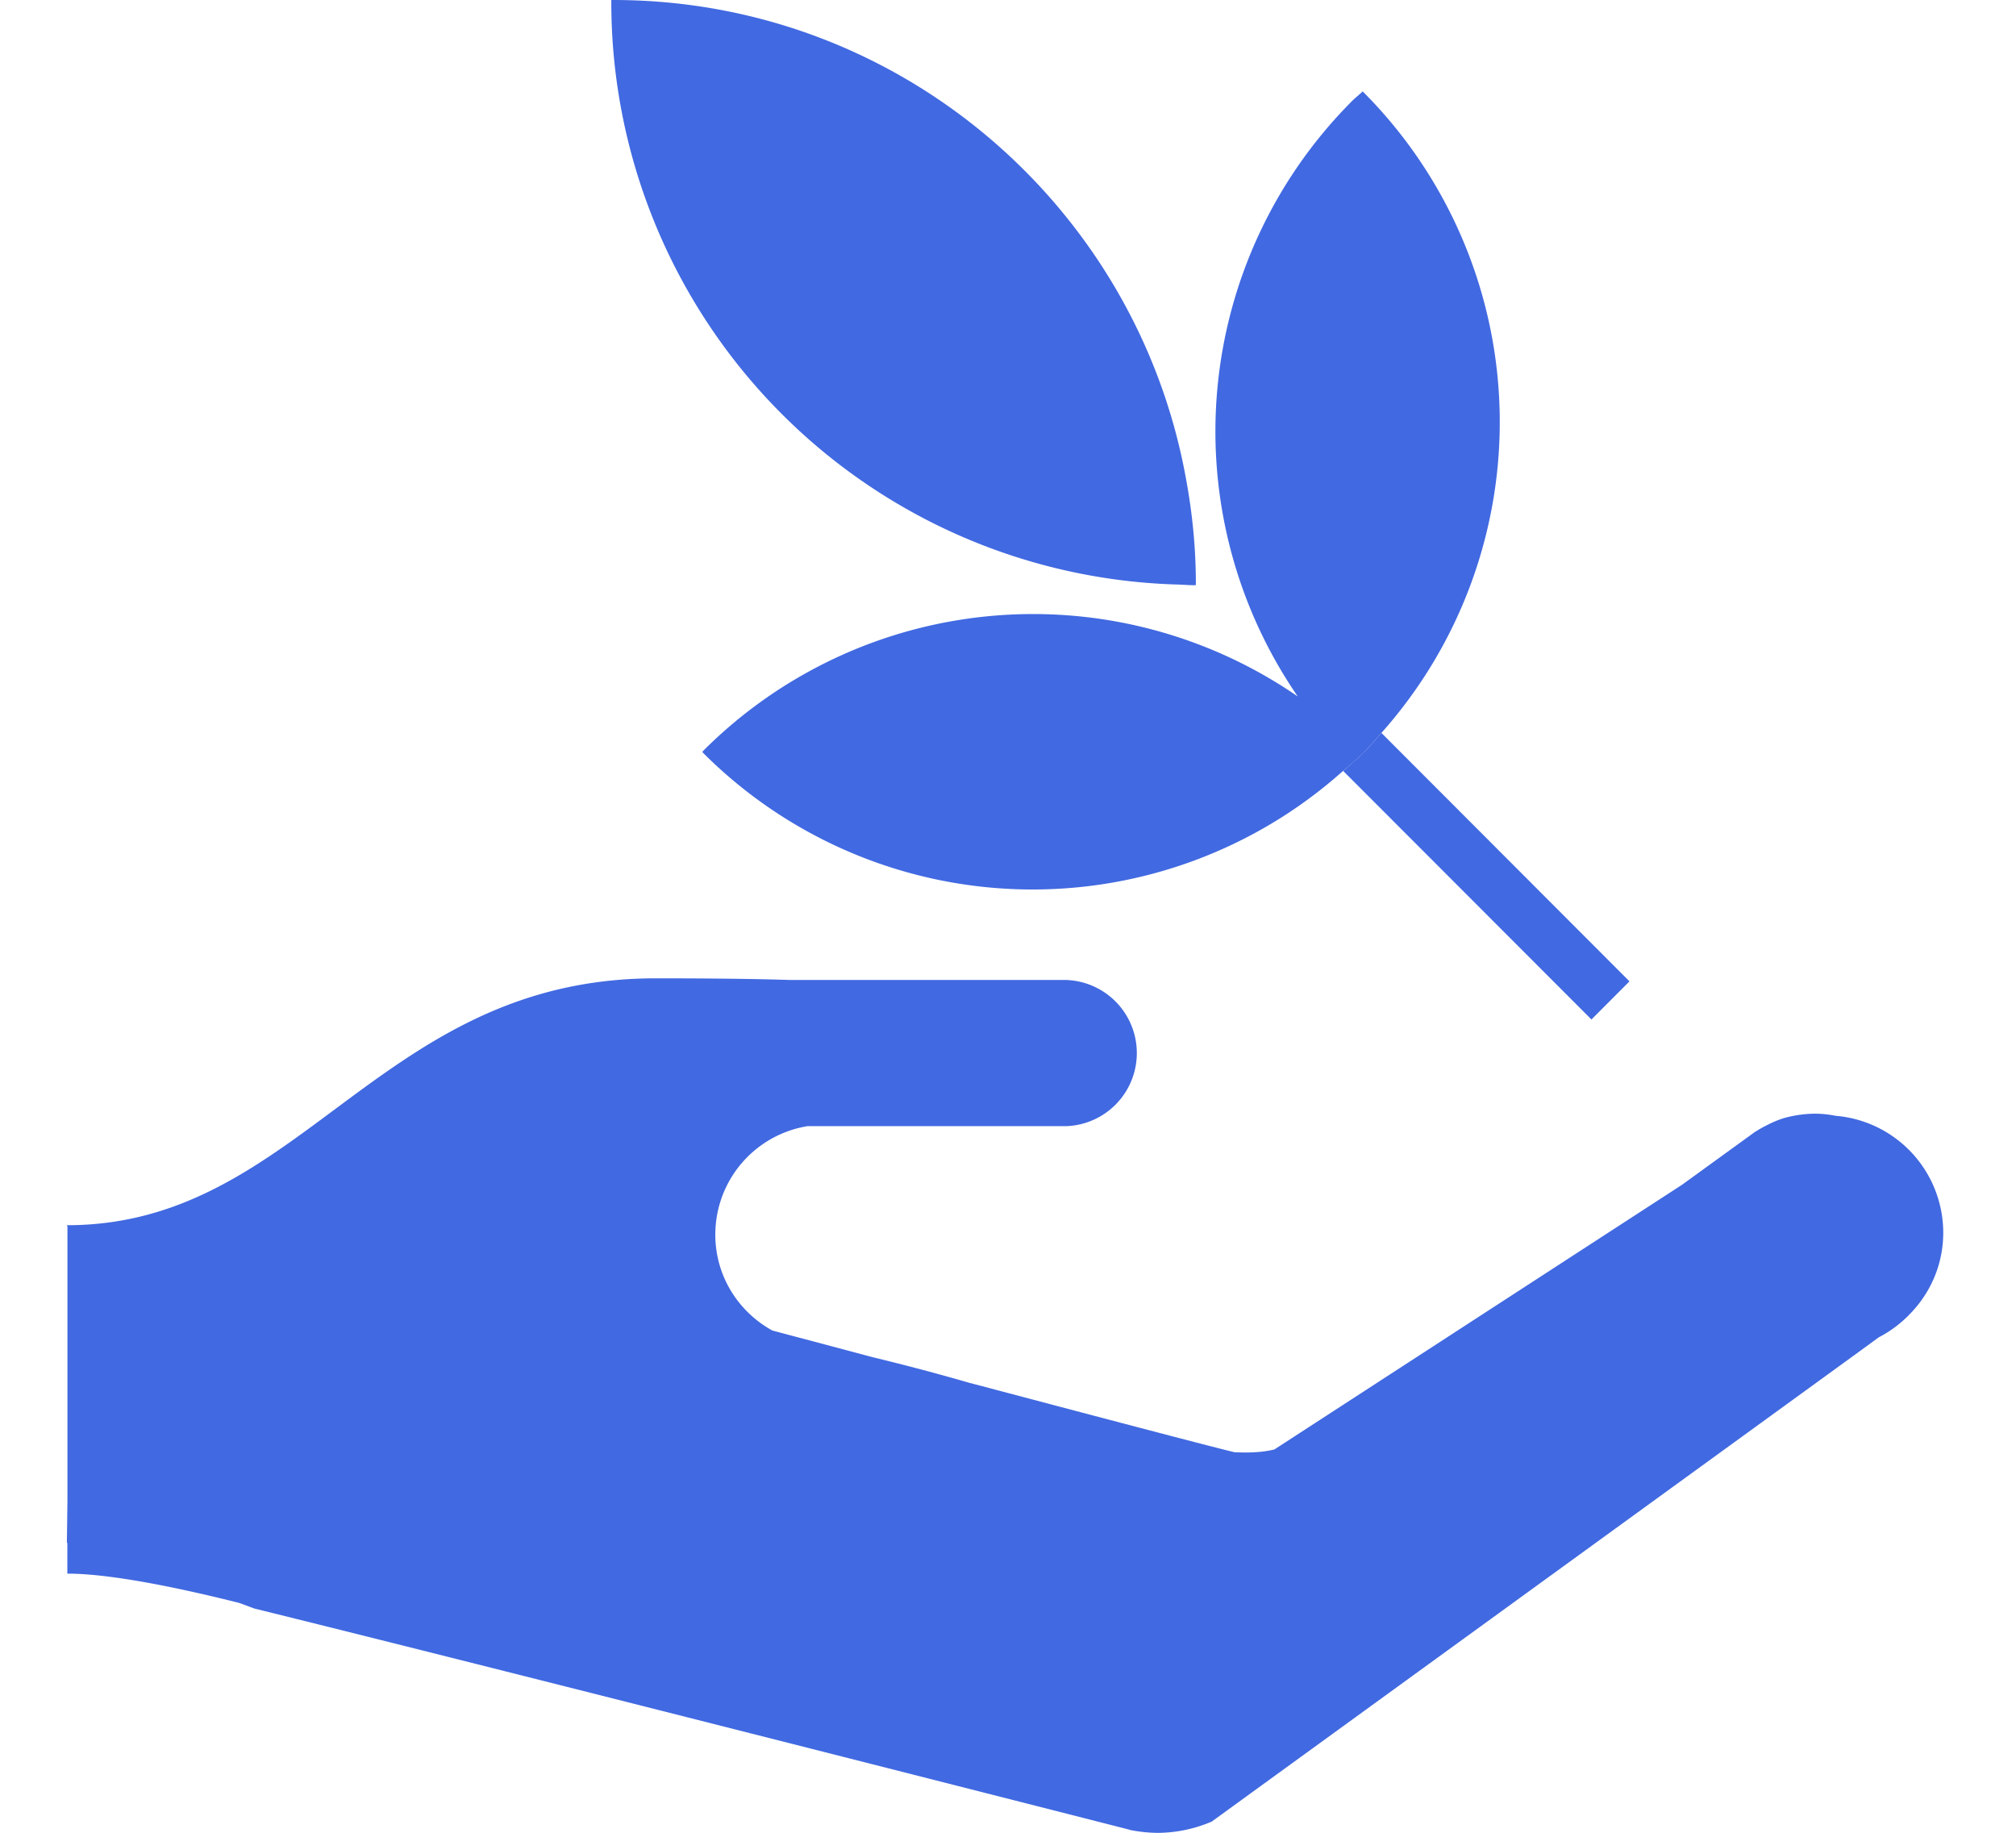
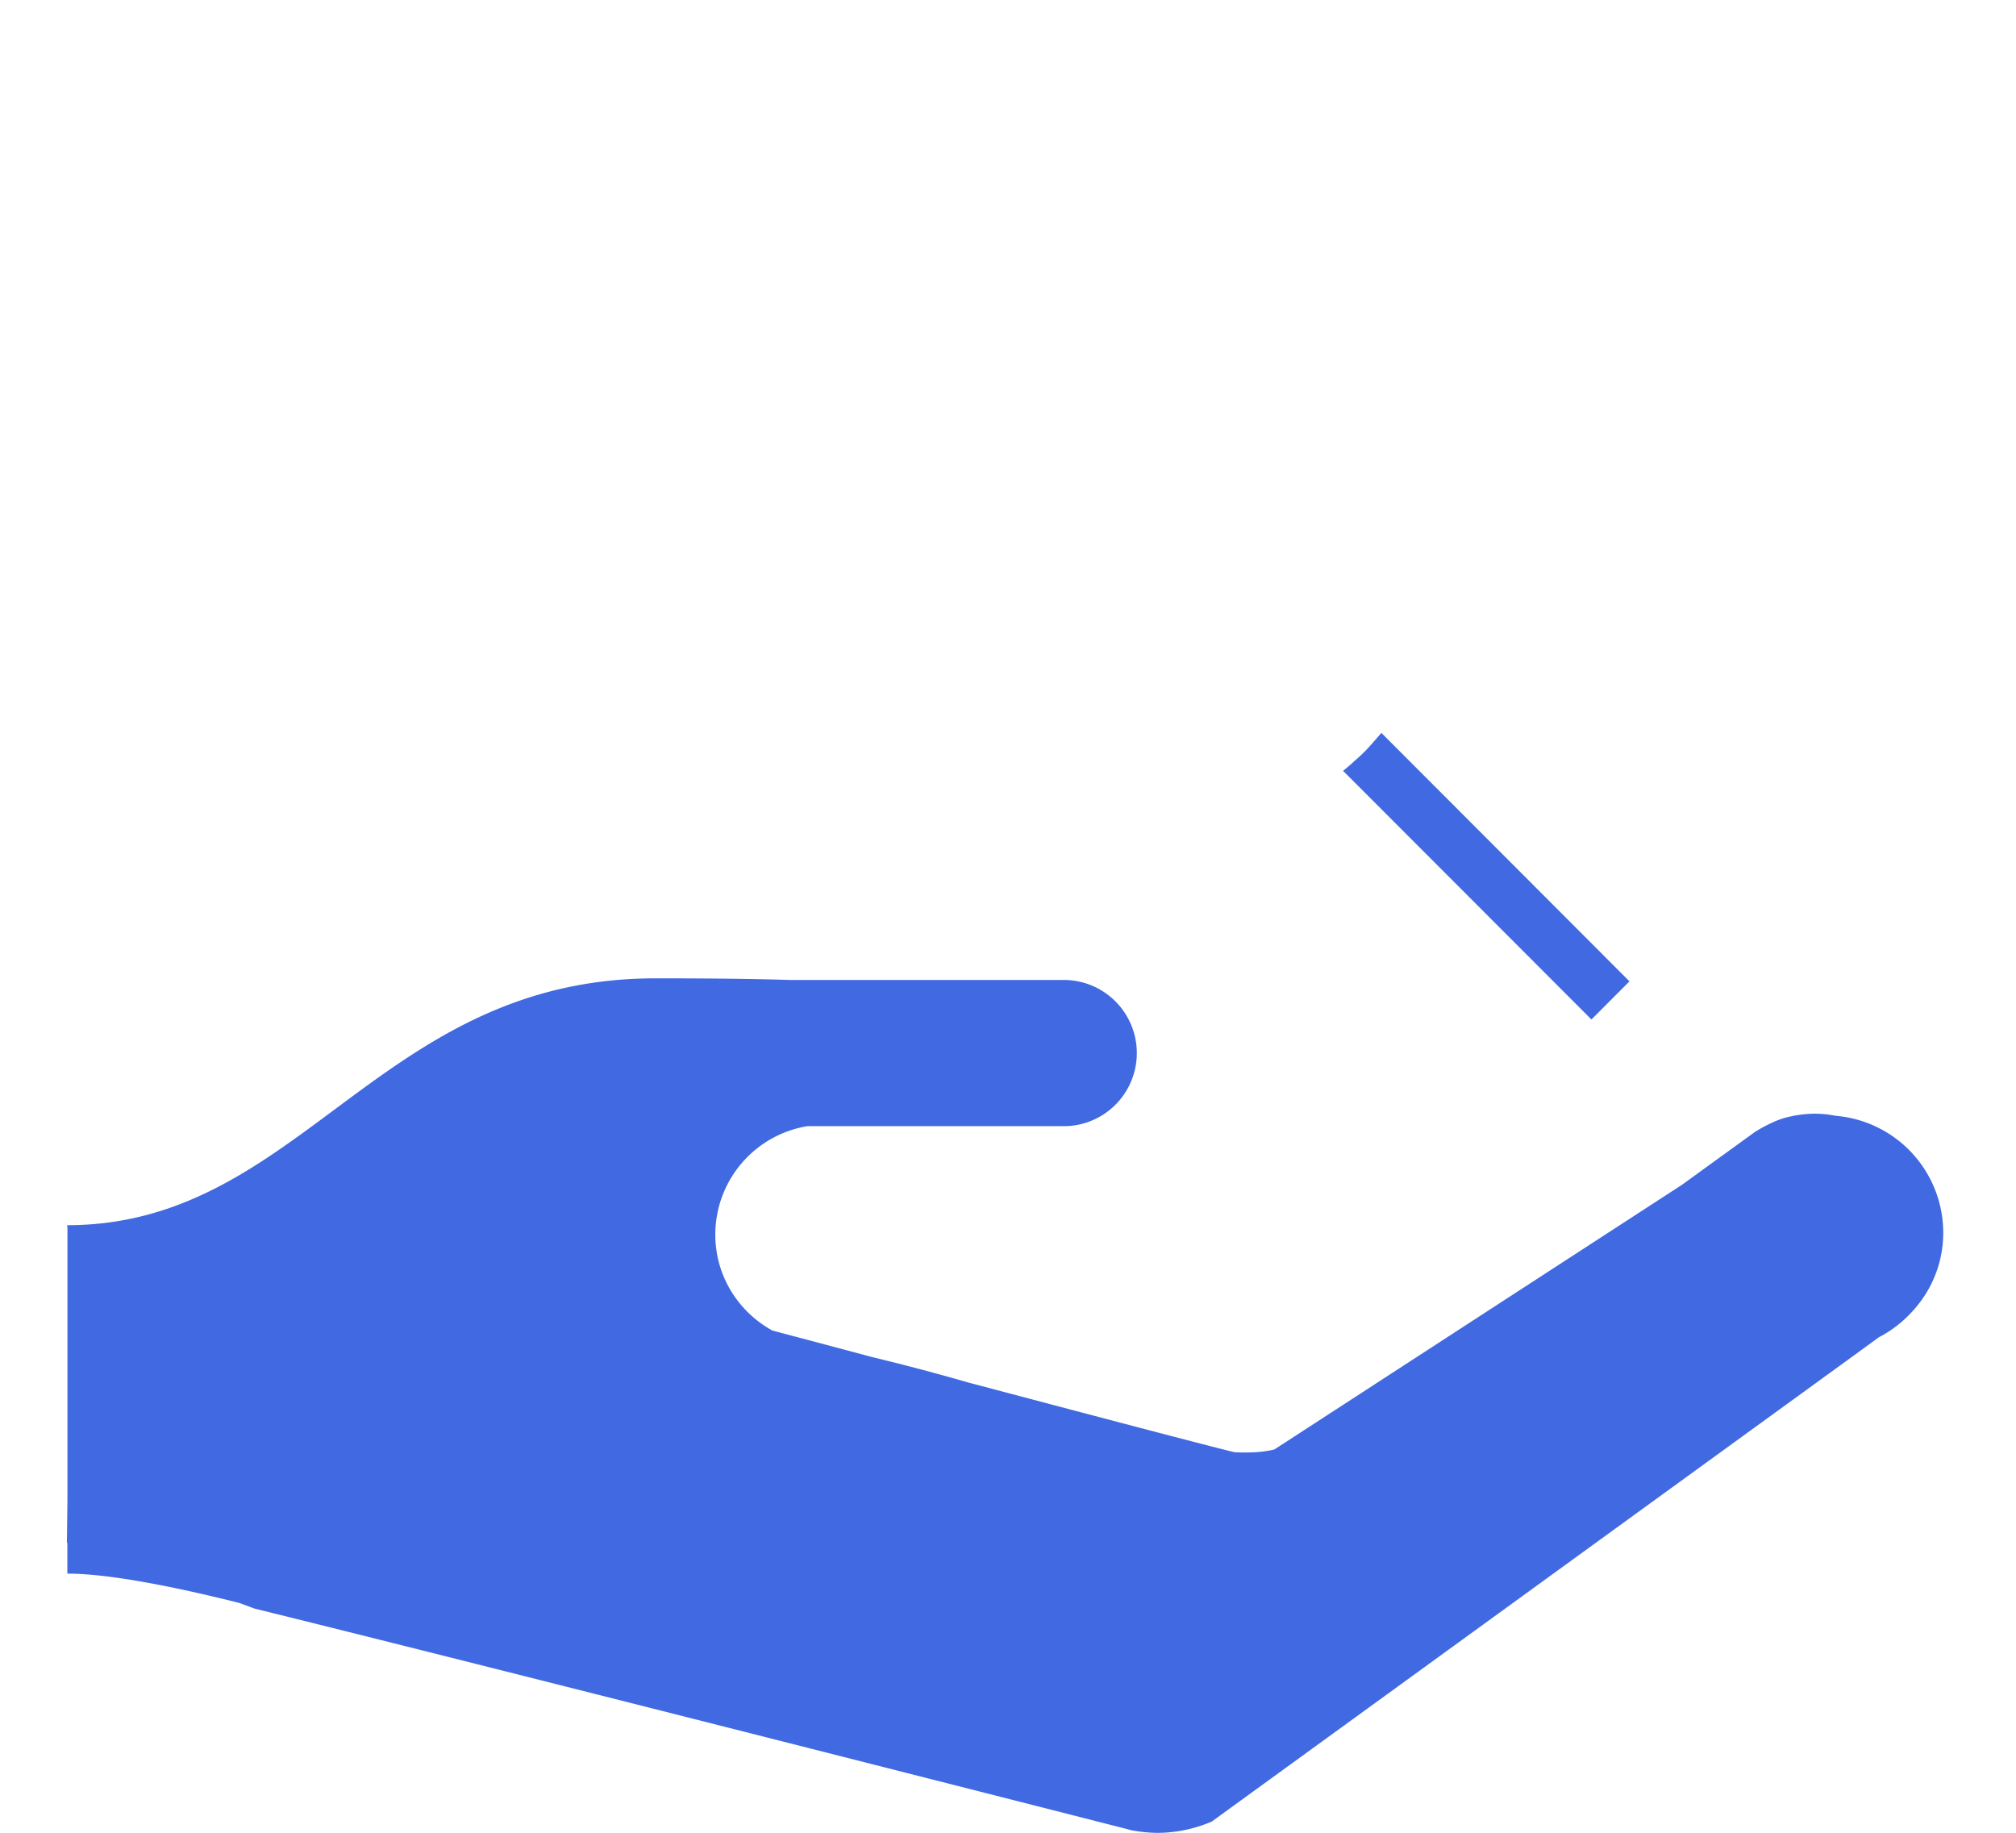
<svg xmlns="http://www.w3.org/2000/svg" width="22" height="20" fill="none">
  <path d="M.736 13.388L.73 13.37c1.479 0 2.384-.903 3.473-1.664.79-.552 1.676-1.03 2.952-1.03.573 0 1.06.005 1.472.018h3.009a.798.798 0 010 1.595H8.812a1.199 1.199 0 00-1.006 1.184c0 .452.252.842.622 1.046l1.098.292c.372.09.725.184 1.056.28l.07.018c1.241.329 2.577.681 2.819.738.16.008.306.002.436-.03l4.448-2.888.806-.584v.002c.039-.026.08-.048.121-.069.06-.03.12-.057.186-.077a1.295 1.295 0 01.332-.048c.08 0 .157.008.231.023a1.281 1.281 0 011.175 1.275c0 .357-.147.675-.382.906l.001.002-.006.004c-.093.091-.199.17-.316.23l-.306.223-6.974 5.062a1.525 1.525 0 01-.584.123 1.62 1.62 0 01-.299-.03l-.035-.01c-2.362-.602-7.244-1.844-9.529-2.408l-.165-.061c-.583-.147-1.377-.32-1.876-.32v-.335H.73l.006-.46V13.39zm14.153-5.183c.066-.067.124-.138.186-.207l2.707 2.711-.415.416-2.71-2.713c.035-.03.07-.057.104-.089.038-.036.08-.069.116-.107l.012-.011z" fill="#4169E1" />
-   <path d="M14.753 1.104c.038-.038.08-.07.117-.106l.008.007a5.1 5.1 0 01.196 6.994c-.062.069-.12.14-.185.206l-.012.012c-.037.038-.078.07-.116.107-.033.031-.07.058-.104.088a5.082 5.082 0 01-6.982-.194l-.011-.013.011-.013a5.088 5.088 0 016.487-.592 5.104 5.104 0 01.591-6.496z" fill="#4169E1" />
-   <path d="M12.94 5.211c.07.374.11.76.11 1.154l-.001.021h-.02c-.067 0-.132-.007-.198-.008A6.357 6.357 0 016.671.02V0h.022c3.116 0 5.705 2.247 6.247 5.211z" fill="#4169E1" />
</svg>